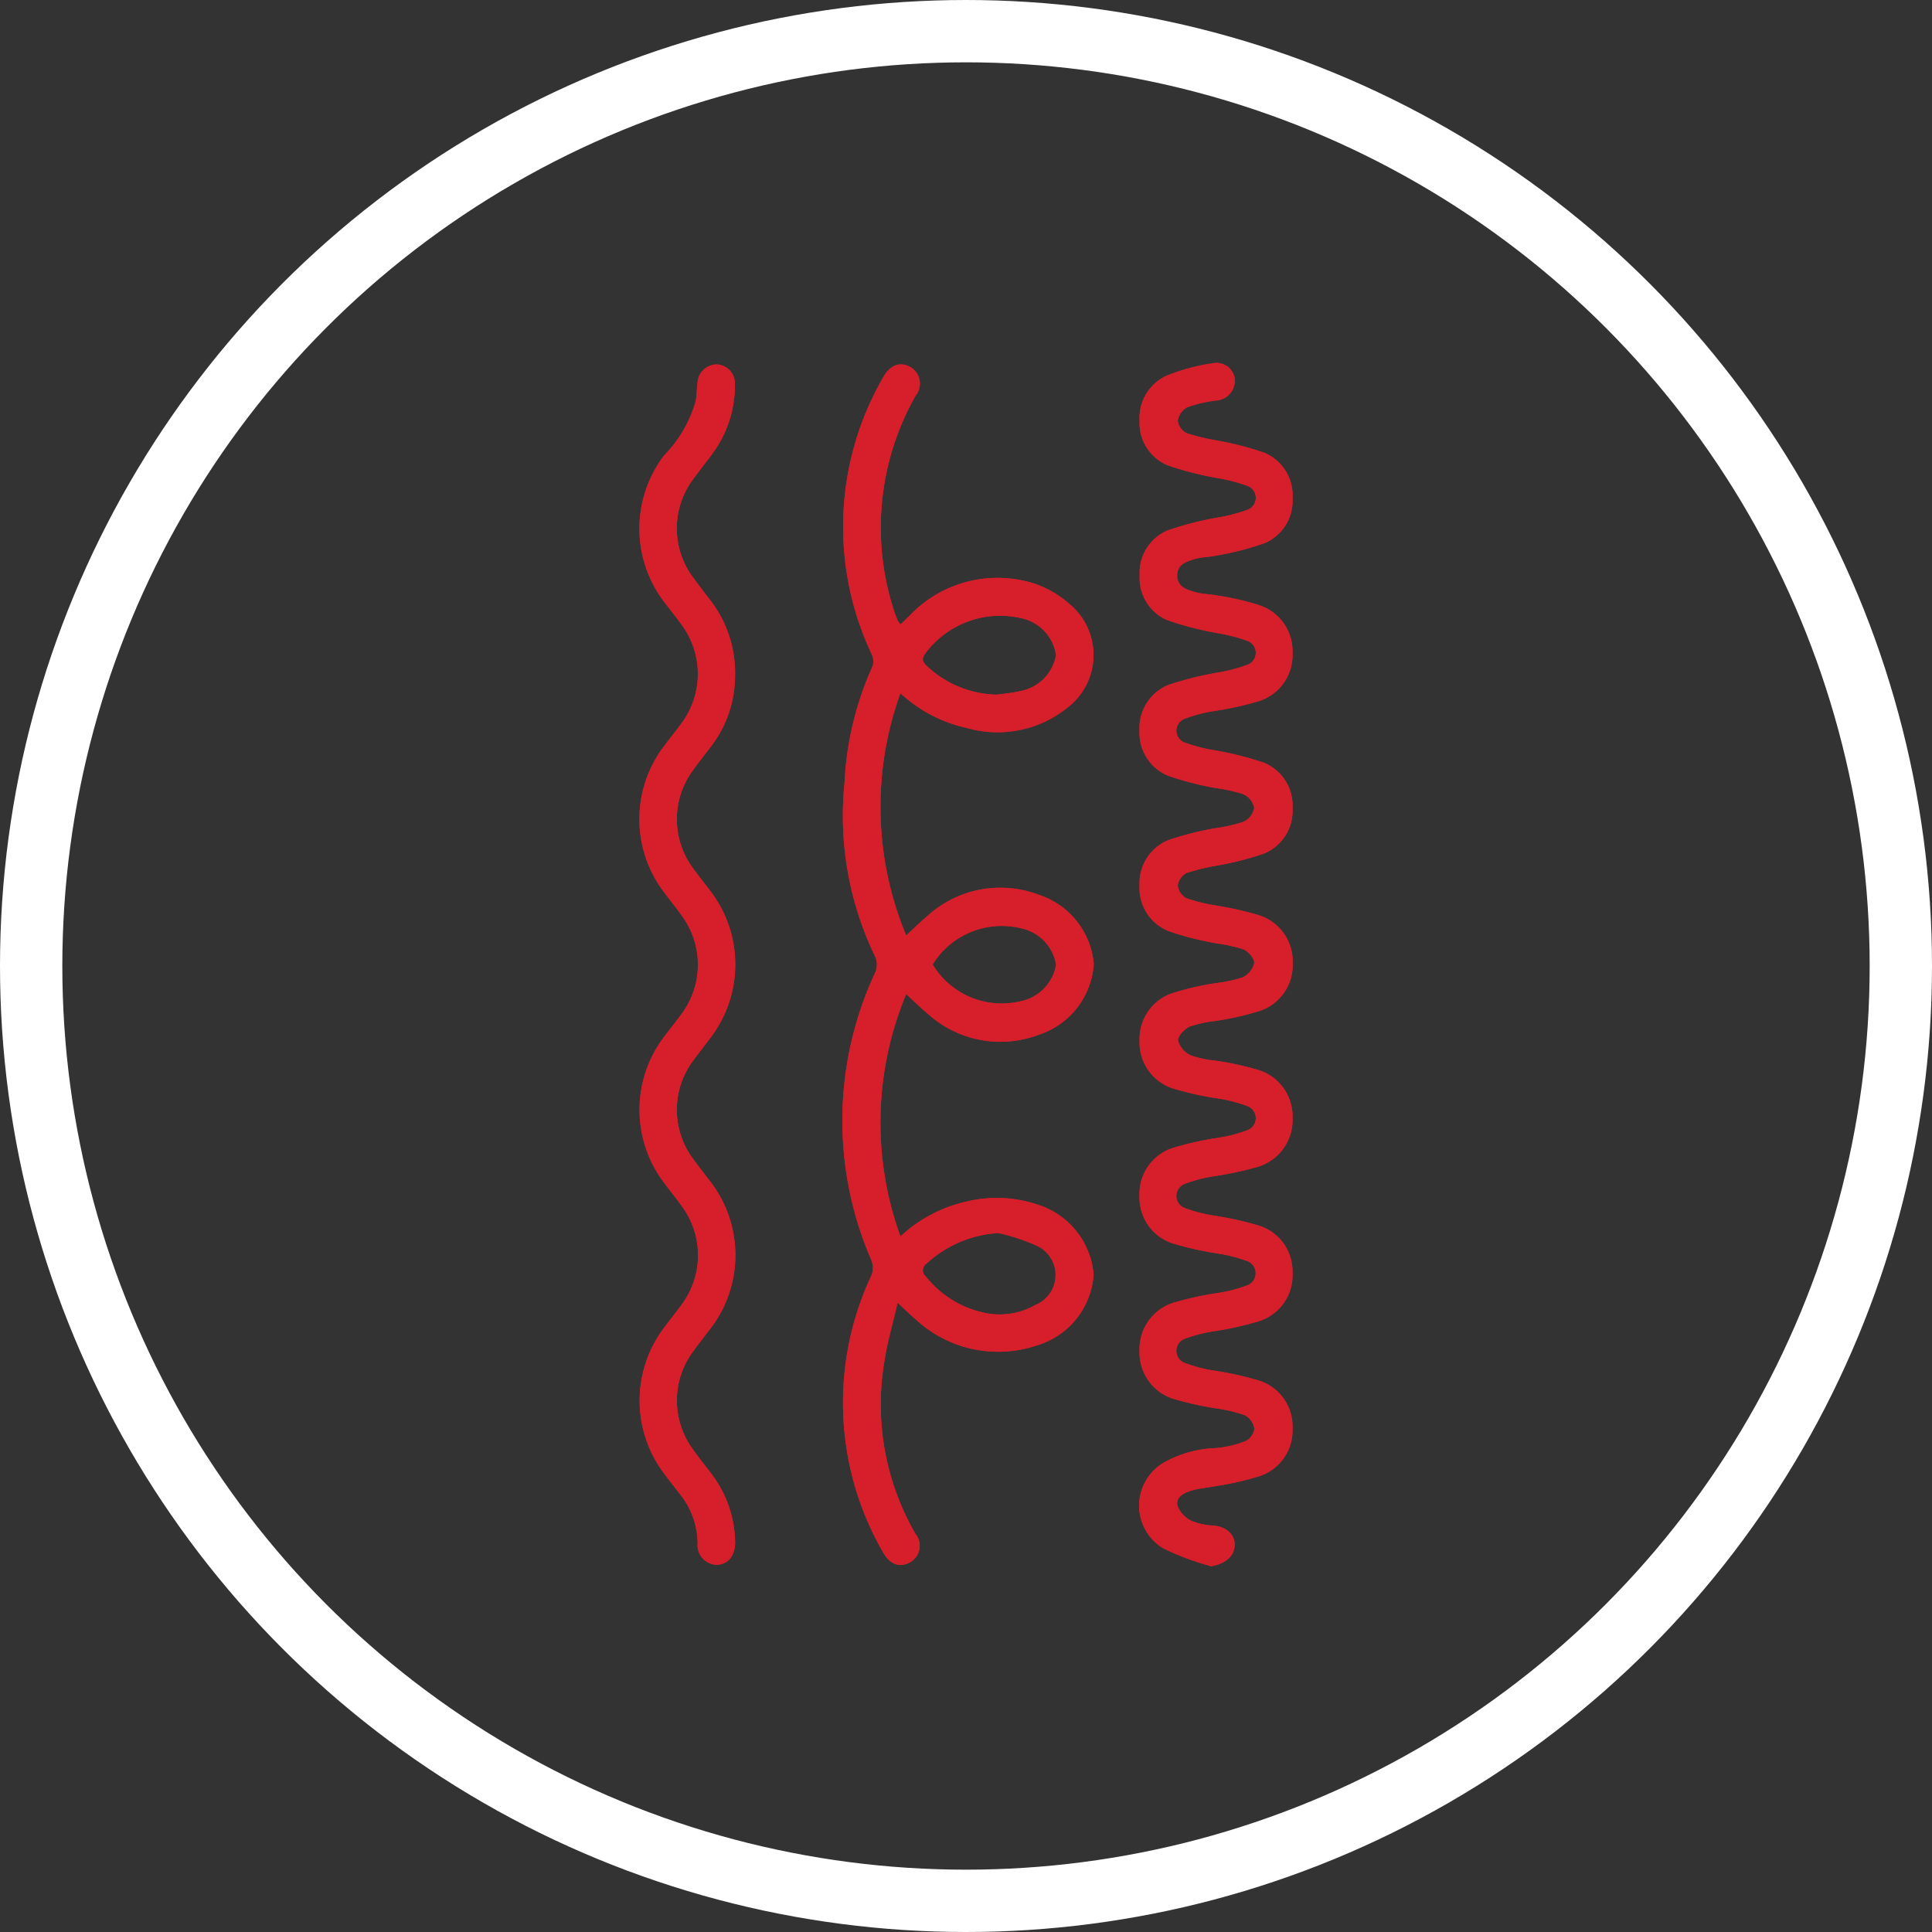
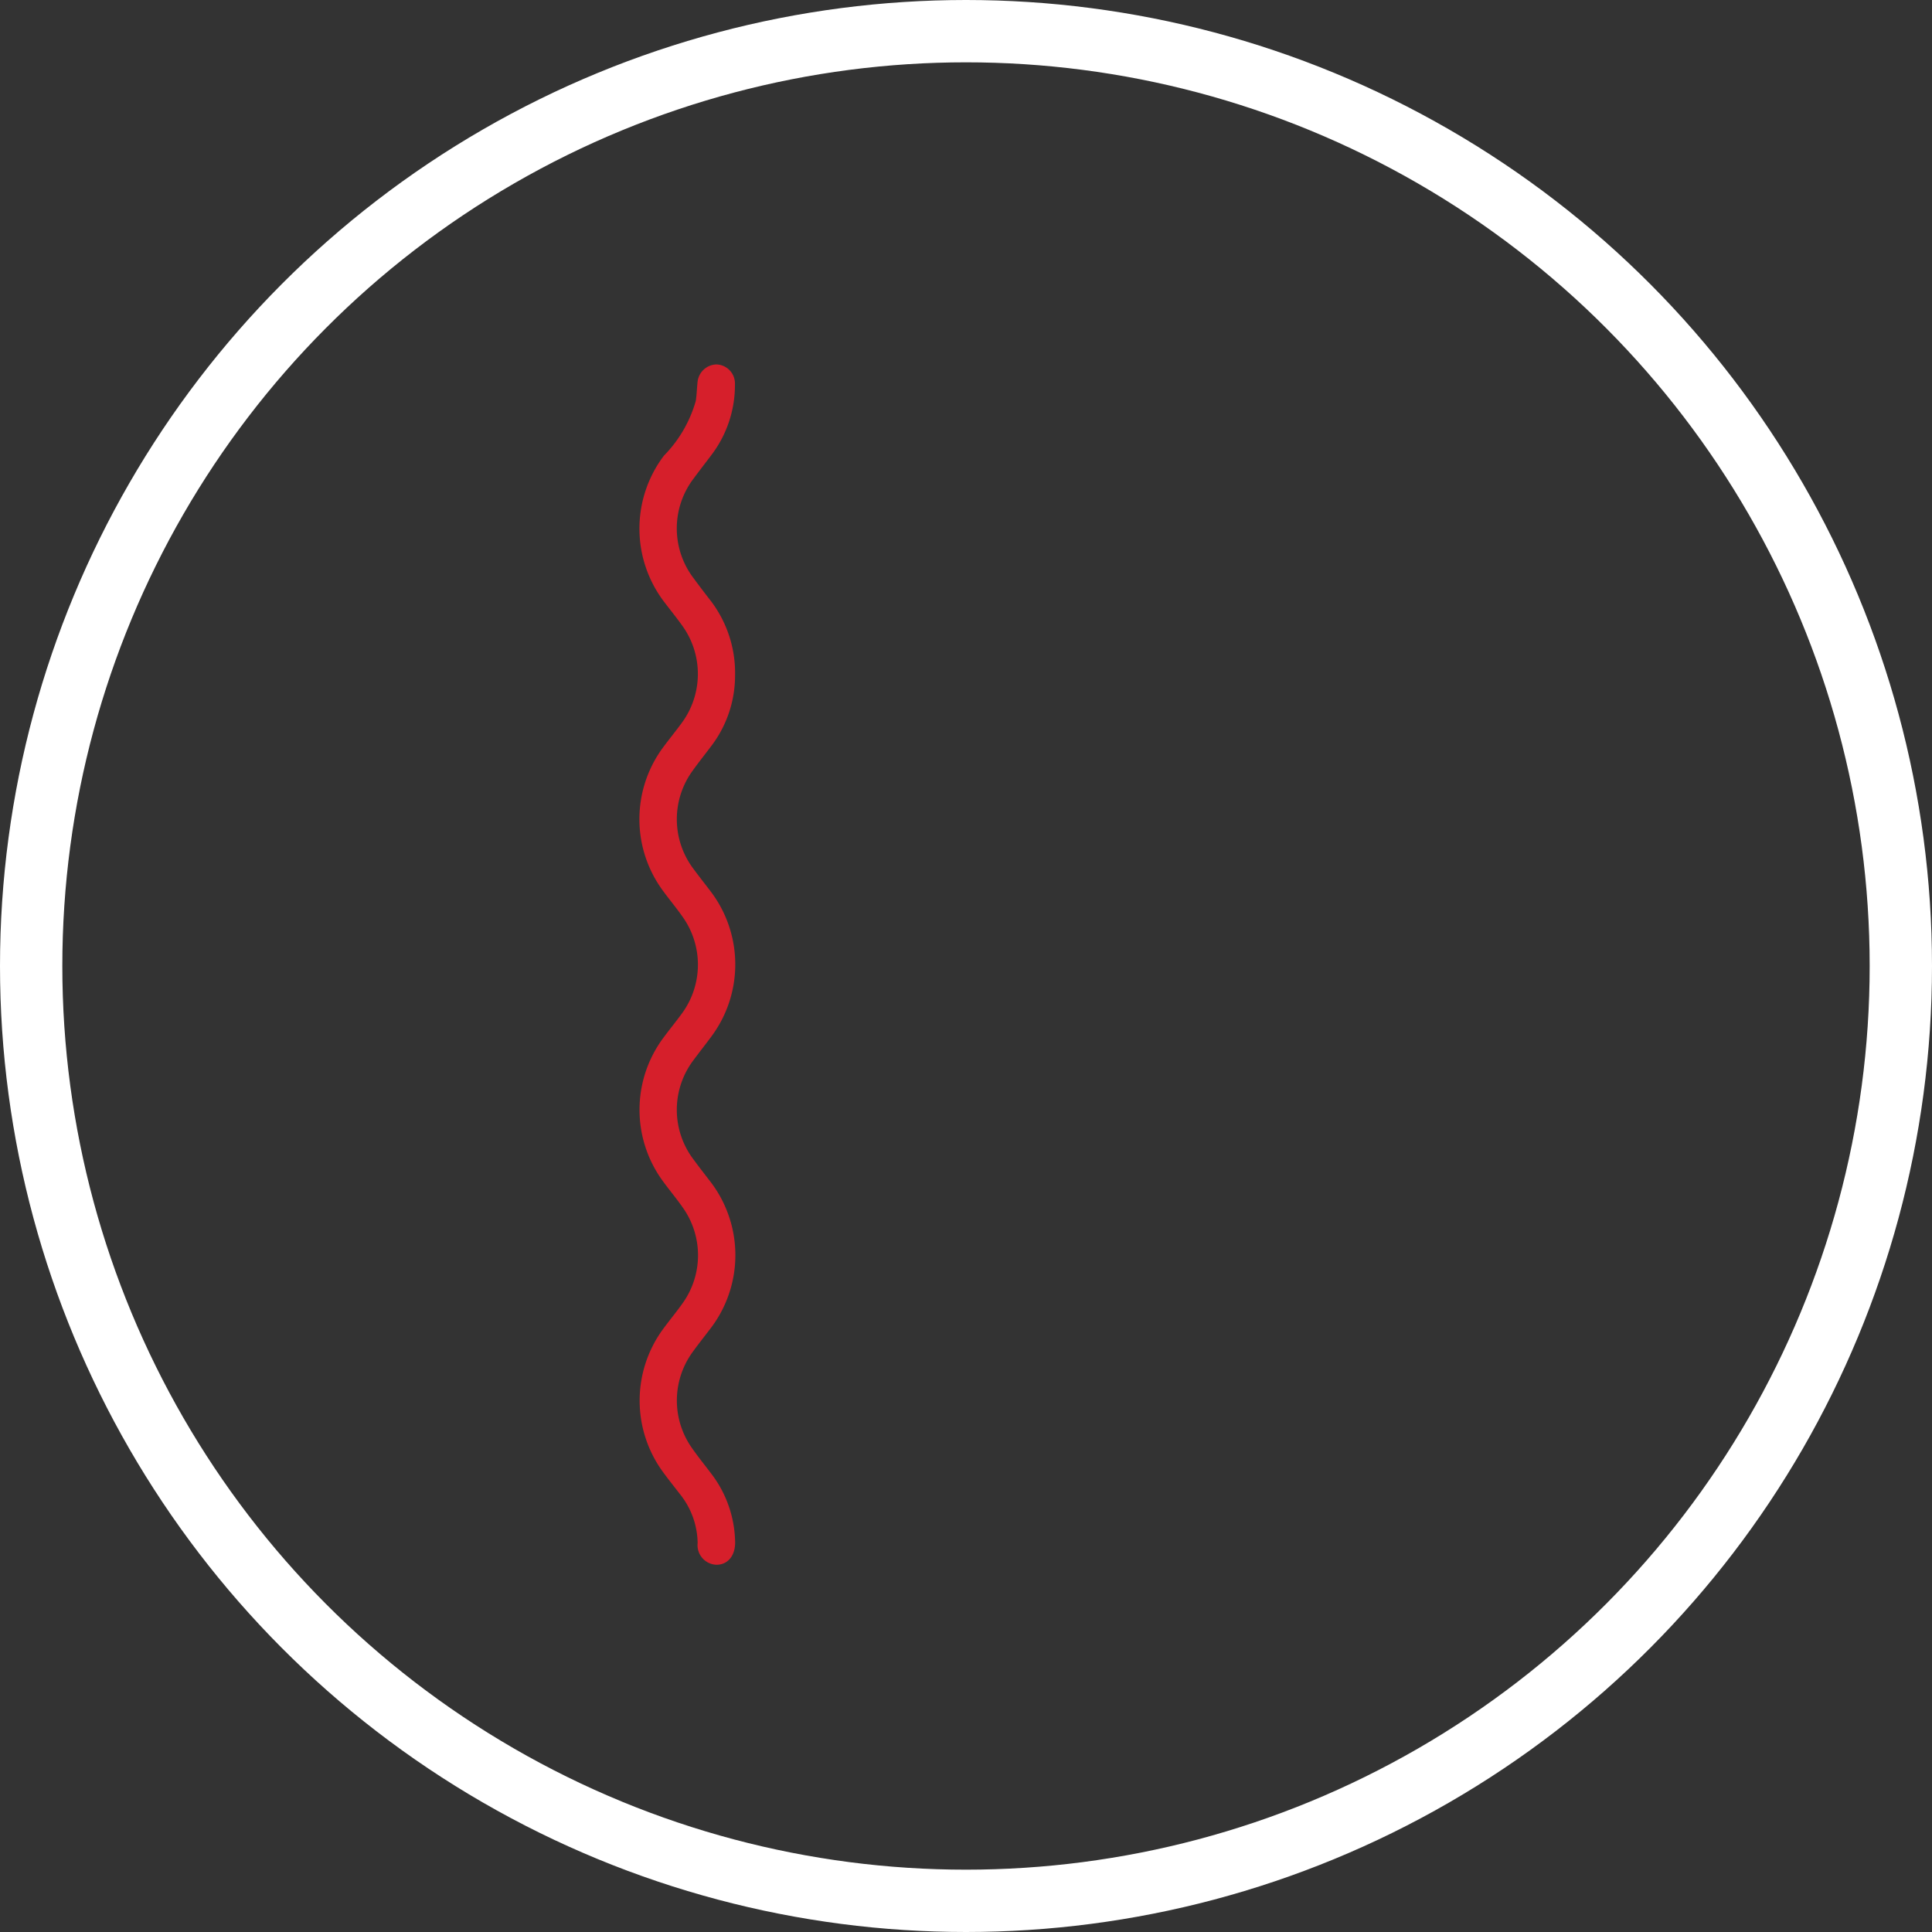
<svg xmlns="http://www.w3.org/2000/svg" width="62" height="62" viewBox="0 0 62 62">
  <rect x="0" y="0" width="62" height="62" fill="#333333" stroke="none" />
  <defs>
    <clipPath id="clip-path">
      <path id="Tracé_125" data-name="Tracé 125" d="M0-36.173H21.157V-74.984H0Z" transform="translate(0 74.984)" fill="#d61f2b" />
    </clipPath>
  </defs>
  <g id="Groupe_254" data-name="Groupe 254" transform="translate(-949 -2117)">
    <g id="Groupe_101" data-name="Groupe 101" transform="translate(949 2117)">
      <g id="Ellipse_2" data-name="Ellipse 2" fill="none" stroke="#fff" stroke-width="2">
        <circle cx="31" cy="31" r="31" stroke="none" />
        <circle cx="31" cy="31" r="30" fill="none" />
      </g>
    </g>
    <g id="Groupe_172" data-name="Groupe 172" transform="translate(969.421 2203.538)">
      <g id="Groupe_171" data-name="Groupe 171" transform="translate(0 -74.984)" clip-path="url(#clip-path)">
        <g id="Groupe_165" data-name="Groupe 165" transform="translate(6.614 0.14)">
-           <path id="Tracé_119" data-name="Tracé 119" d="M-1.738-7.775c.109-.1.208-.2.311-.3A3.887,3.887,0,0,1,2.455-9.113a3.222,3.222,0,0,1,1.2.663A2.122,2.122,0,0,1,3.614-5.1,3.572,3.572,0,0,1,.4-4.447,4.565,4.565,0,0,1-1.743-5.565a10.727,10.727,0,0,0,.185,7.774c.25-.23.45-.43.667-.611A3.469,3.469,0,0,1,2.685.9,2.566,2.566,0,0,1,4.462,3.13,2.564,2.564,0,0,1,2.68,5.4a3.463,3.463,0,0,1-3.546-.68c-.226-.186-.435-.394-.692-.629a10.715,10.715,0,0,0-.184,7.777,4.578,4.578,0,0,1,2.15-1.127,4.122,4.122,0,0,1,2.25.105,2.577,2.577,0,0,1,1.8,2.249,2.554,2.554,0,0,1-1.827,2.271,3.89,3.89,0,0,1-3.895-.848c-.166-.139-.319-.293-.569-.524-.158.692-.341,1.3-.43,1.914a8.3,8.3,0,0,0,1,5.5.608.608,0,0,1-.194.929c-.323.168-.637.049-.855-.354a9.606,9.606,0,0,1-.355-8.877.658.658,0,0,0,0-.459,11.241,11.241,0,0,1,.121-9.26.63.63,0,0,0,0-.486,10.376,10.376,0,0,1-.99-5.584,10.264,10.264,0,0,1,.9-3.749.531.531,0,0,0-.03-.387A9.587,9.587,0,0,1-2.3-15.694c.219-.4.537-.518.857-.348a.614.614,0,0,1,.186.932A8.58,8.58,0,0,0-1.97-8.281a3.731,3.731,0,0,0,.149.4.568.568,0,0,0,.083.107M1.378-5.52c.241-.036.486-.055.721-.113A1.425,1.425,0,0,0,3.251-6.79,1.426,1.426,0,0,0,2.093-7.982,2.985,2.985,0,0,0-.949-6.835c-.144.2-.056.295.076.418a3.362,3.362,0,0,0,2.252.9M1.4,11.759a3.721,3.721,0,0,0-2.3.976.255.255,0,0,0-.024.42,3.237,3.237,0,0,0,1.9,1.168,2.293,2.293,0,0,0,1.606-.254,1.035,1.035,0,0,0,.007-1.922A6.347,6.347,0,0,0,1.4,11.759M-.709,3.141a2.587,2.587,0,0,0,2.818,1.18A1.441,1.441,0,0,0,3.252,3.153,1.427,1.427,0,0,0,2.121,1.977,2.6,2.6,0,0,0-.709,3.141" transform="translate(3.603 16.117)" fill="#d61f2b" />
-         </g>
+           </g>
        <g id="Groupe_166" data-name="Groupe 166" transform="translate(6.614 0.14)">
-           <path id="Tracé_120" data-name="Tracé 120" d="M-1.738-7.775c.109-.1.208-.2.311-.3A3.887,3.887,0,0,1,2.455-9.113a3.222,3.222,0,0,1,1.2.663A2.122,2.122,0,0,1,3.614-5.1,3.572,3.572,0,0,1,.4-4.447,4.565,4.565,0,0,1-1.743-5.565a10.727,10.727,0,0,0,.185,7.774c.25-.23.45-.43.667-.611A3.469,3.469,0,0,1,2.685.9,2.566,2.566,0,0,1,4.462,3.13,2.564,2.564,0,0,1,2.68,5.4a3.463,3.463,0,0,1-3.546-.68c-.226-.186-.435-.394-.692-.629a10.715,10.715,0,0,0-.184,7.777,4.578,4.578,0,0,1,2.15-1.127,4.122,4.122,0,0,1,2.25.105,2.577,2.577,0,0,1,1.8,2.249,2.554,2.554,0,0,1-1.827,2.271,3.89,3.89,0,0,1-3.895-.848c-.166-.139-.319-.293-.569-.524-.158.692-.341,1.3-.43,1.914a8.3,8.3,0,0,0,1,5.5.608.608,0,0,1-.194.929c-.323.168-.637.049-.855-.354a9.606,9.606,0,0,1-.355-8.877.658.658,0,0,0,0-.459,11.241,11.241,0,0,1,.121-9.26.63.63,0,0,0,0-.486,10.376,10.376,0,0,1-.99-5.584,10.264,10.264,0,0,1,.9-3.749.531.531,0,0,0-.03-.387A9.587,9.587,0,0,1-2.3-15.694c.219-.4.537-.518.857-.348a.614.614,0,0,1,.186.932A8.58,8.58,0,0,0-1.97-8.281a3.731,3.731,0,0,0,.149.4A.568.568,0,0,0-1.738-7.775ZM1.378-5.52c.241-.036.486-.055.721-.113A1.425,1.425,0,0,0,3.251-6.79,1.426,1.426,0,0,0,2.093-7.982,2.985,2.985,0,0,0-.949-6.835c-.144.2-.056.295.076.418A3.362,3.362,0,0,0,1.378-5.52ZM1.4,11.759a3.721,3.721,0,0,0-2.3.976.255.255,0,0,0-.024.42,3.237,3.237,0,0,0,1.9,1.168,2.293,2.293,0,0,0,1.606-.254,1.035,1.035,0,0,0,.007-1.922A6.347,6.347,0,0,0,1.4,11.759ZM-.709,3.141a2.587,2.587,0,0,0,2.818,1.18A1.441,1.441,0,0,0,3.252,3.153,1.427,1.427,0,0,0,2.121,1.977,2.6,2.6,0,0,0-.709,3.141Z" transform="translate(3.603 16.117)" fill="#d61f2b" />
-         </g>
+           </g>
        <g id="Groupe_167" data-name="Groupe 167" transform="translate(16.138 0.099)">
-           <path id="Tracé_121" data-name="Tracé 121" d="M-2.154-35.986a8.648,8.648,0,0,1-1.536-.573,1.6,1.6,0,0,1,.009-2.75,3.642,3.642,0,0,1,1.7-.47A3.462,3.462,0,0,0-1.055-40a.526.526,0,0,0,.286-.4.6.6,0,0,0-.3-.431,4.806,4.806,0,0,0-.893-.217,10.136,10.136,0,0,1-1.424-.317,1.552,1.552,0,0,1-1.067-1.521,1.558,1.558,0,0,1,1.077-1.554,10.515,10.515,0,0,1,1.424-.314,4.581,4.581,0,0,0,.926-.237.416.416,0,0,0-.005-.8,4.733,4.733,0,0,0-.927-.234,10.3,10.3,0,0,1-1.46-.331,1.541,1.541,0,0,1-1.036-1.5A1.546,1.546,0,0,1-3.415-49.4a10.146,10.146,0,0,1,1.46-.332,4.651,4.651,0,0,0,.927-.234.415.415,0,0,0,0-.8A4.612,4.612,0,0,0-1.951-51a10.146,10.146,0,0,1-1.46-.329,1.55,1.55,0,0,1-1.041-1.539A1.544,1.544,0,0,1-3.422-54.37,9,9,0,0,1-2-54.7a4.361,4.361,0,0,0,.861-.186.681.681,0,0,0,.365-.465c.01-.14-.191-.366-.349-.434a5.231,5.231,0,0,0-.86-.191,9.692,9.692,0,0,1-1.558-.4,1.485,1.485,0,0,1-.911-1.462,1.486,1.486,0,0,1,.926-1.452,10.01,10.01,0,0,1,1.56-.39,4.743,4.743,0,0,0,.858-.2.621.621,0,0,0,.334-.444.629.629,0,0,0-.346-.438,5.067,5.067,0,0,0-.86-.193,9.874,9.874,0,0,1-1.558-.4,1.484,1.484,0,0,1-.915-1.46,1.484,1.484,0,0,1,.924-1.453,10.521,10.521,0,0,1,1.559-.393,5.157,5.157,0,0,0,.962-.249.408.408,0,0,0,0-.778,5.406,5.406,0,0,0-.963-.246,10.437,10.437,0,0,1-1.593-.414,1.468,1.468,0,0,1-.885-1.438,1.47,1.47,0,0,1,.886-1.437,10.345,10.345,0,0,1,1.593-.413,5.4,5.4,0,0,0,.963-.247.408.408,0,0,0,0-.778,5.318,5.318,0,0,0-.963-.249,10.436,10.436,0,0,1-1.593-.411,1.471,1.471,0,0,1-.889-1.435,1.482,1.482,0,0,1,.881-1.442,6.325,6.325,0,0,1,1.517-.4.584.584,0,0,1,.658.564.643.643,0,0,1-.6.638,4.157,4.157,0,0,0-.931.218.59.59,0,0,0-.3.432.527.527,0,0,0,.288.4,6.8,6.8,0,0,0,.93.226,9.993,9.993,0,0,1,1.558.4,1.483,1.483,0,0,1,.907,1.464A1.476,1.476,0,0,1-.438-68.82a9.282,9.282,0,0,1-1.556.4c-.225.052-.466.043-.685.11-.267.081-.575.167-.567.538s.317.447.583.526c.219.066.459.06.685.106a8.488,8.488,0,0,1,1.385.319A1.553,1.553,0,0,1,.455-65.284,1.549,1.549,0,0,1-.6-63.757a10.532,10.532,0,0,1-1.423.32,4.776,4.776,0,0,0-.963.246.408.408,0,0,0,0,.778,5.2,5.2,0,0,0,.963.246,10.478,10.478,0,0,1,1.559.394,1.485,1.485,0,0,1,.919,1.457A1.483,1.483,0,0,1-.46-58.857a10.108,10.108,0,0,1-1.559.394,6.492,6.492,0,0,0-.929.231.542.542,0,0,0-.28.4.536.536,0,0,0,.273.407,5.643,5.643,0,0,0,.928.232A10.357,10.357,0,0,1-.6-56.87a1.55,1.55,0,0,1,1.06,1.526A1.548,1.548,0,0,1-.592-53.81a9.33,9.33,0,0,1-1.422.323,4.069,4.069,0,0,0-.824.178c-.17.077-.394.306-.381.448a.75.75,0,0,0,.4.477,3.33,3.33,0,0,0,.786.171,9.992,9.992,0,0,1,1.389.3,1.559,1.559,0,0,1,1.1,1.538A1.569,1.569,0,0,1-.658-48.805a11.024,11.024,0,0,1-1.39.3,4.44,4.44,0,0,0-.926.237.416.416,0,0,0,.007.8,4.812,4.812,0,0,0,.928.234,10.479,10.479,0,0,1,1.46.331A1.538,1.538,0,0,1,.455-45.4,1.544,1.544,0,0,1-.582-43.864a10.231,10.231,0,0,1-1.46.332,4.731,4.731,0,0,0-.927.233.415.415,0,0,0,0,.8,4.608,4.608,0,0,0,.926.238,10.248,10.248,0,0,1,1.46.329A1.545,1.545,0,0,1,.455-40.4,1.541,1.541,0,0,1-.574-38.889,8.946,8.946,0,0,1-2-38.561c-.251.053-.511.068-.757.138s-.552.2-.477.506a.914.914,0,0,0,.465.482,2.116,2.116,0,0,0,.712.145c.4.046.664.289.655.627-.009.358-.31.6-.756.678" transform="translate(4.464 74.596)" fill="#d61f2b" />
-         </g>
+           </g>
        <g id="Groupe_168" data-name="Groupe 168" transform="translate(16.138 0.099)">
-           <path id="Tracé_122" data-name="Tracé 122" d="M-2.154-35.986a8.648,8.648,0,0,1-1.536-.573,1.6,1.6,0,0,1,.009-2.75,3.642,3.642,0,0,1,1.7-.47A3.462,3.462,0,0,0-1.055-40a.526.526,0,0,0,.286-.4.6.6,0,0,0-.3-.431,4.806,4.806,0,0,0-.893-.217,10.136,10.136,0,0,1-1.424-.317,1.552,1.552,0,0,1-1.067-1.521,1.558,1.558,0,0,1,1.077-1.554,10.515,10.515,0,0,1,1.424-.314,4.581,4.581,0,0,0,.926-.237.416.416,0,0,0-.005-.8,4.733,4.733,0,0,0-.927-.234,10.3,10.3,0,0,1-1.46-.331,1.541,1.541,0,0,1-1.036-1.5A1.546,1.546,0,0,1-3.415-49.4a10.146,10.146,0,0,1,1.46-.332,4.651,4.651,0,0,0,.927-.234.415.415,0,0,0,0-.8A4.612,4.612,0,0,0-1.951-51a10.146,10.146,0,0,1-1.46-.329,1.55,1.55,0,0,1-1.041-1.539A1.544,1.544,0,0,1-3.422-54.37,9,9,0,0,1-2-54.7a4.361,4.361,0,0,0,.861-.186.681.681,0,0,0,.365-.465c.01-.14-.191-.366-.349-.434a5.231,5.231,0,0,0-.86-.191,9.692,9.692,0,0,1-1.558-.4,1.485,1.485,0,0,1-.911-1.462,1.486,1.486,0,0,1,.926-1.452,10.01,10.01,0,0,1,1.56-.39,4.743,4.743,0,0,0,.858-.2.621.621,0,0,0,.334-.444.629.629,0,0,0-.346-.438,5.067,5.067,0,0,0-.86-.193,9.874,9.874,0,0,1-1.558-.4,1.484,1.484,0,0,1-.915-1.46,1.484,1.484,0,0,1,.924-1.453,10.521,10.521,0,0,1,1.559-.393,5.157,5.157,0,0,0,.962-.249.408.408,0,0,0,0-.778,5.406,5.406,0,0,0-.963-.246,10.437,10.437,0,0,1-1.593-.414,1.468,1.468,0,0,1-.885-1.438,1.47,1.47,0,0,1,.886-1.437,10.345,10.345,0,0,1,1.593-.413,5.4,5.4,0,0,0,.963-.247.408.408,0,0,0,0-.778,5.318,5.318,0,0,0-.963-.249,10.436,10.436,0,0,1-1.593-.411,1.471,1.471,0,0,1-.889-1.435,1.482,1.482,0,0,1,.881-1.442,6.325,6.325,0,0,1,1.517-.4.584.584,0,0,1,.658.564.643.643,0,0,1-.6.638,4.157,4.157,0,0,0-.931.218.59.59,0,0,0-.3.432.527.527,0,0,0,.288.4,6.8,6.8,0,0,0,.93.226,9.993,9.993,0,0,1,1.558.4,1.483,1.483,0,0,1,.907,1.464A1.476,1.476,0,0,1-.438-68.82a9.282,9.282,0,0,1-1.556.4c-.225.052-.466.043-.685.11-.267.081-.575.167-.567.538s.317.447.583.526c.219.066.459.06.685.106a8.488,8.488,0,0,1,1.385.319A1.553,1.553,0,0,1,.455-65.284,1.549,1.549,0,0,1-.6-63.757a10.532,10.532,0,0,1-1.423.32,4.776,4.776,0,0,0-.963.246.408.408,0,0,0,0,.778,5.2,5.2,0,0,0,.963.246,10.478,10.478,0,0,1,1.559.394,1.485,1.485,0,0,1,.919,1.457A1.483,1.483,0,0,1-.46-58.857a10.108,10.108,0,0,1-1.559.394,6.492,6.492,0,0,0-.929.231.542.542,0,0,0-.28.4.536.536,0,0,0,.273.407,5.643,5.643,0,0,0,.928.232A10.357,10.357,0,0,1-.6-56.87a1.55,1.55,0,0,1,1.06,1.526A1.548,1.548,0,0,1-.592-53.81a9.33,9.33,0,0,1-1.422.323,4.069,4.069,0,0,0-.824.178c-.17.077-.394.306-.381.448a.75.75,0,0,0,.4.477,3.33,3.33,0,0,0,.786.171,9.992,9.992,0,0,1,1.389.3,1.559,1.559,0,0,1,1.1,1.538A1.569,1.569,0,0,1-.658-48.805a11.024,11.024,0,0,1-1.39.3,4.44,4.44,0,0,0-.926.237.416.416,0,0,0,.007.8,4.812,4.812,0,0,0,.928.234,10.479,10.479,0,0,1,1.46.331A1.538,1.538,0,0,1,.455-45.4,1.544,1.544,0,0,1-.582-43.864a10.231,10.231,0,0,1-1.46.332,4.731,4.731,0,0,0-.927.233.415.415,0,0,0,0,.8,4.608,4.608,0,0,0,.926.238,10.248,10.248,0,0,1,1.46.329A1.545,1.545,0,0,1,.455-40.4,1.541,1.541,0,0,1-.574-38.889,8.946,8.946,0,0,1-2-38.561c-.251.053-.511.068-.757.138s-.552.2-.477.506a.914.914,0,0,0,.465.482,2.116,2.116,0,0,0,.712.145c.4.046.664.289.655.627C-1.407-36.305-1.707-36.062-2.154-35.986Z" transform="translate(4.464 74.596)" fill="#d61f2b" />
-         </g>
+           </g>
        <g id="Groupe_169" data-name="Groupe 169" transform="translate(0.099 0.141)">
          <path id="Tracé_123" data-name="Tracé 123" d="M-2.86-9.3A3.736,3.736,0,0,1-3.6-7.066c-.21.28-.429.552-.631.836a2.643,2.643,0,0,0,0,3.088c.2.273.408.535.609.8a3.873,3.873,0,0,1,0,4.631c-.184.25-.378.493-.562.743a2.639,2.639,0,0,0,0,3.213c.16.219.328.433.493.649a3.872,3.872,0,0,1,0,4.818c-.18.238-.366.47-.539.712a2.644,2.644,0,0,0,0,3.088c.2.285.421.557.631.836a3.71,3.71,0,0,1,.74,2.128c.019.451-.218.755-.585.763a.629.629,0,0,1-.617-.7,2.563,2.563,0,0,0-.573-1.574c-.189-.246-.385-.488-.566-.74a3.88,3.88,0,0,1,.021-4.538c.206-.282.43-.551.632-.835a2.645,2.645,0,0,0,0-3.09c-.2-.285-.426-.554-.631-.836a3.87,3.87,0,0,1,.019-4.6c.2-.271.414-.531.609-.8a2.646,2.646,0,0,0,0-3.09c-.2-.285-.425-.554-.631-.836a3.869,3.869,0,0,1,.018-4.6c.2-.27.414-.531.609-.8a2.646,2.646,0,0,0,.005-3.09c-.194-.274-.409-.534-.608-.8a3.879,3.879,0,0,1,.014-4.663A4.109,4.109,0,0,0-4.12-18.112c.03-.191.033-.386.054-.579a.626.626,0,0,1,.607-.59.612.612,0,0,1,.595.639A3.7,3.7,0,0,1-3.6-16.4c-.194.259-.393.513-.585.774a2.64,2.64,0,0,0,0,3.213c.184.251.375.5.563.742A3.818,3.818,0,0,1-2.86-9.3" transform="translate(5.929 19.281)" fill="#d61f2b" />
        </g>
        <g id="Groupe_170" data-name="Groupe 170" transform="translate(0.099 0.141)">
-           <path id="Tracé_124" data-name="Tracé 124" d="M-2.86-9.3A3.736,3.736,0,0,1-3.6-7.066c-.21.28-.429.552-.631.836a2.643,2.643,0,0,0,0,3.088c.2.273.408.535.609.8a3.873,3.873,0,0,1,0,4.631c-.184.25-.378.493-.562.743a2.639,2.639,0,0,0,0,3.213c.16.219.328.433.493.649a3.872,3.872,0,0,1,0,4.818c-.18.238-.366.47-.539.712a2.644,2.644,0,0,0,0,3.088c.2.285.421.557.631.836a3.71,3.71,0,0,1,.74,2.128c.019.451-.218.755-.585.763a.629.629,0,0,1-.617-.7,2.563,2.563,0,0,0-.573-1.574c-.189-.246-.385-.488-.566-.74a3.88,3.88,0,0,1,.021-4.538c.206-.282.43-.551.632-.835a2.645,2.645,0,0,0,0-3.09c-.2-.285-.426-.554-.631-.836a3.87,3.87,0,0,1,.019-4.6c.2-.271.414-.531.609-.8a2.646,2.646,0,0,0,0-3.09c-.2-.285-.425-.554-.631-.836a3.869,3.869,0,0,1,.018-4.6c.2-.27.414-.531.609-.8a2.646,2.646,0,0,0,.005-3.09c-.194-.274-.409-.534-.608-.8a3.879,3.879,0,0,1,.014-4.663A4.109,4.109,0,0,0-4.12-18.112c.03-.191.033-.386.054-.579a.626.626,0,0,1,.607-.59.612.612,0,0,1,.595.639A3.7,3.7,0,0,1-3.6-16.4c-.194.259-.393.513-.585.774a2.64,2.64,0,0,0,0,3.213c.184.251.375.5.563.742A3.818,3.818,0,0,1-2.86-9.3Z" transform="translate(5.929 19.281)" fill="#d61f2b" />
-         </g>
+           </g>
      </g>
    </g>
  </g>
</svg>